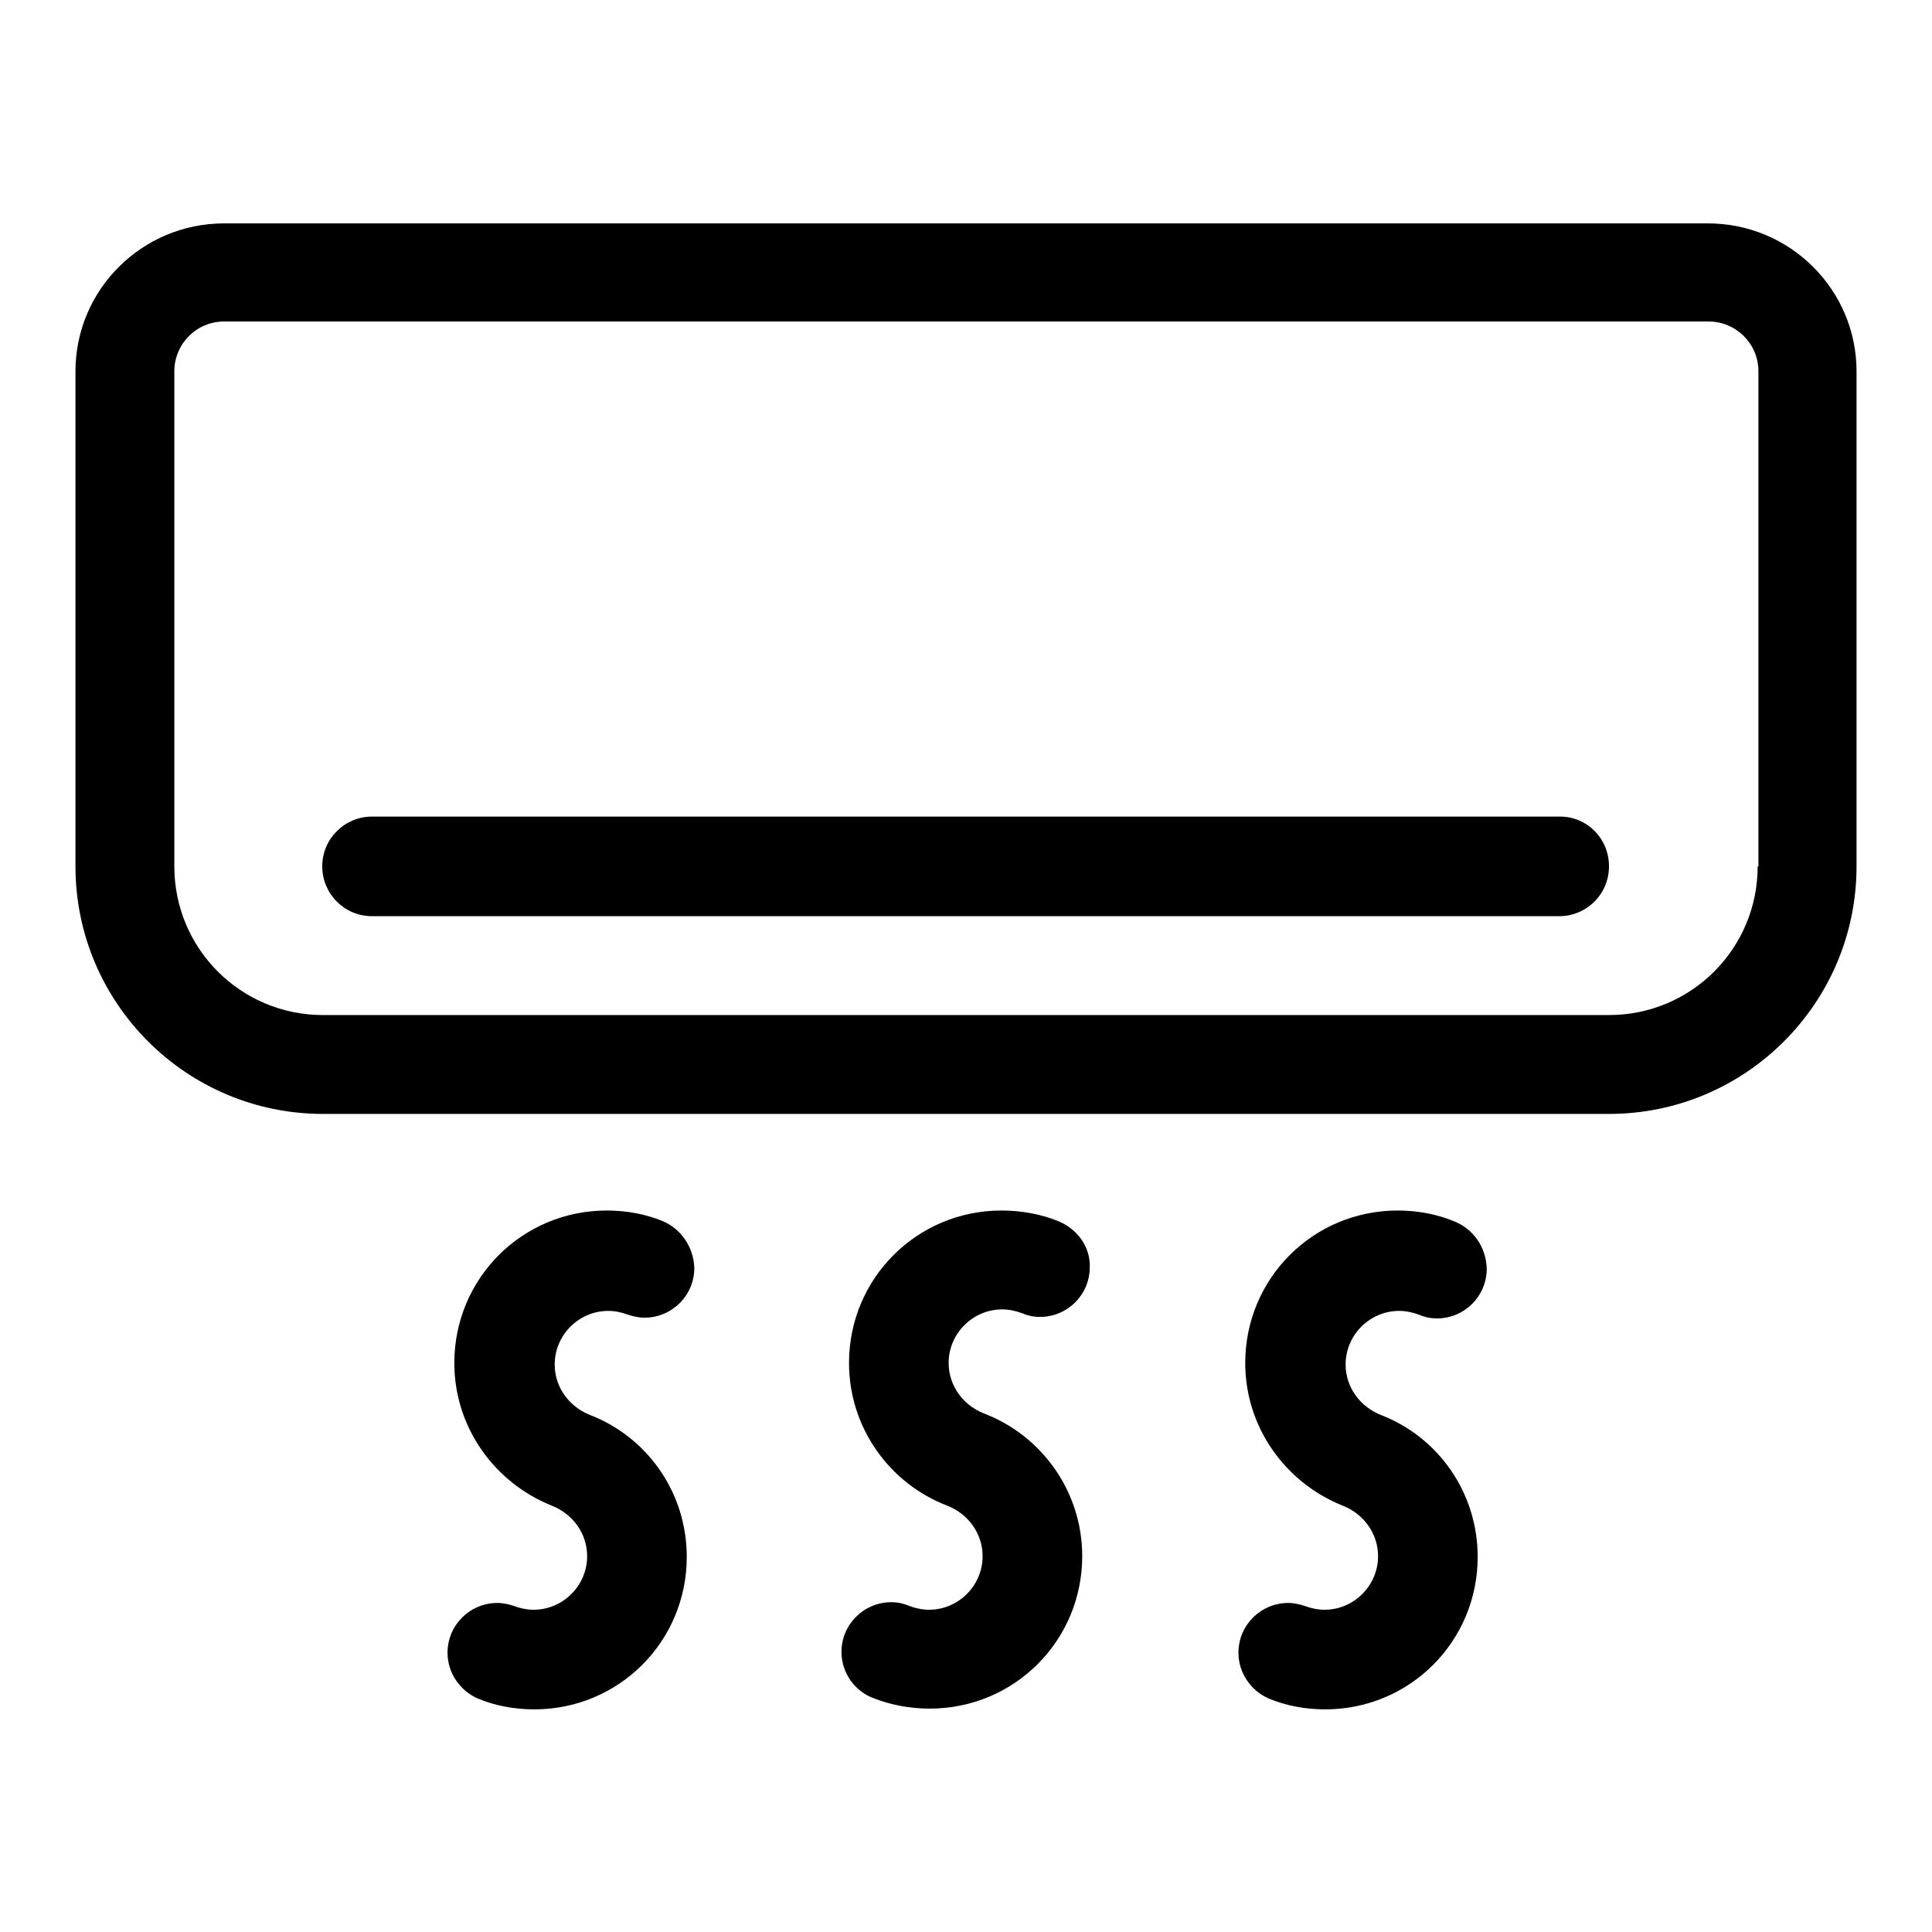
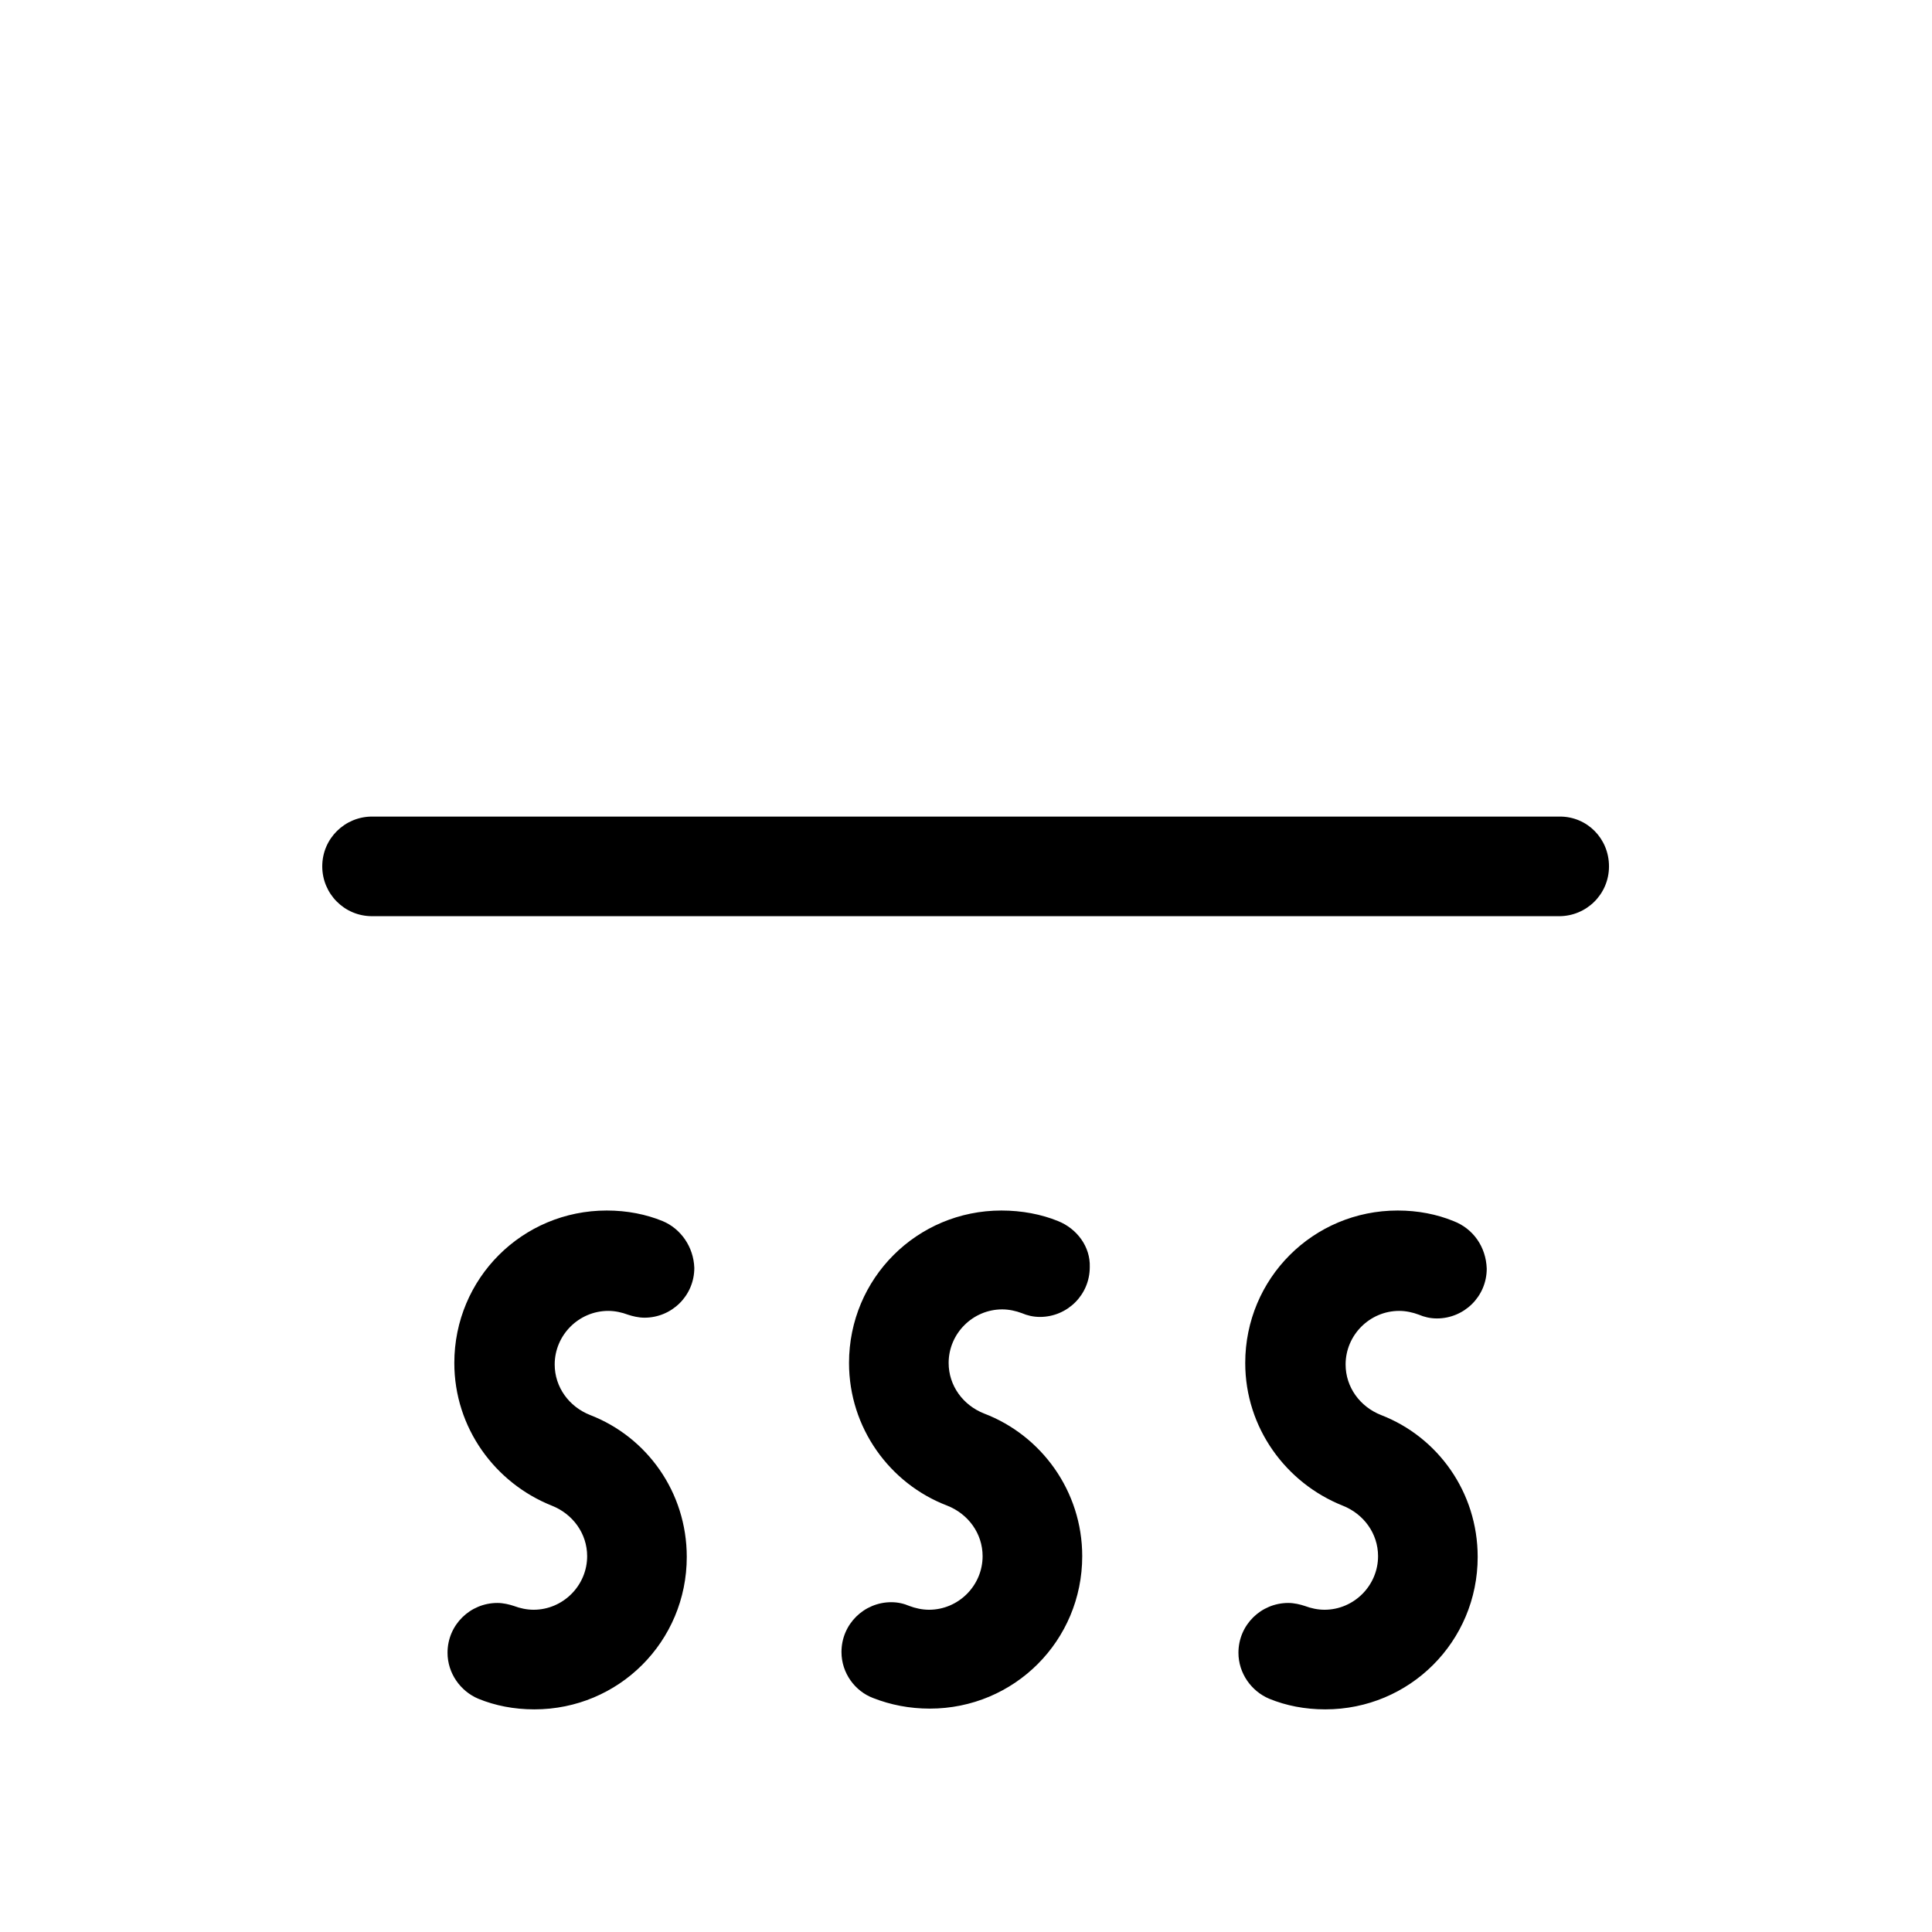
<svg xmlns="http://www.w3.org/2000/svg" version="1.1" x="0px" y="0px" viewBox="0 0 256 256" enable-background="new 0 0 256 256" xml:space="preserve">
  <g>
-     <path fill="#000000" d="M226.3,29.6H29.7C18.8,29.6,10,38.4,10,49.2v65.6c0,18.1,14.7,32.8,32.8,32.8h170.4 c18.1,0,32.8-14.7,32.8-32.8V49.2C246,38.4,237.2,29.6,226.3,29.6L226.3,29.6z M232.9,114.8c0,10.9-8.8,19.7-19.7,19.7H42.8 c-10.9,0-19.7-8.8-19.7-19.7V49.2c0-3.6,2.9-6.6,6.6-6.6h196.7c3.6,0,6.6,2.9,6.6,6.6V114.8z" />
    <path fill="#000000" d="M206.7,108.2H49.3c-3.6,0-6.6,2.9-6.6,6.6c0,3.6,2.9,6.6,6.6,6.6h157.3c3.6,0,6.6-2.9,6.6-6.6 C213.2,111.1,210.3,108.2,206.7,108.2z M87.8,161.8c-2.2-0.9-4.7-1.4-7.4-1.4c-11.2,0-20.2,9-20.2,20.2c0,8.6,5.4,15.9,12.9,18.9 c2.8,1.1,4.7,3.7,4.7,6.7c0,3.9-3.2,7.1-7.1,7.1c-0.9,0-1.8-0.2-2.6-0.5c-0.6-0.2-1.4-0.4-2.2-0.4c-3.6,0-6.6,2.9-6.6,6.6 c0,2.7,1.7,5.1,4.1,6.1c2.2,0.9,4.7,1.4,7.4,1.4c11.2,0,20.2-9,20.2-20.2c0-8.6-5.3-15.9-12.8-18.8c-2.8-1.1-4.7-3.7-4.7-6.7 c0-3.9,3.2-7.1,7.1-7.1c0.9,0,1.8,0.2,2.6,0.5c0.6,0.2,1.4,0.4,2.2,0.4c3.6,0,6.6-2.9,6.6-6.6C91.9,165.2,90.2,162.8,87.8,161.8 L87.8,161.8z M140.2,161.8c-2.2-0.9-4.8-1.4-7.5-1.4c-11.2,0-20.2,9-20.2,20.2c0,8.6,5.4,16,13,18.9c2.8,1.1,4.7,3.7,4.7,6.7 c0,3.9-3.2,7.1-7.1,7.1c-0.9,0-1.8-0.2-2.6-0.5c-0.7-0.3-1.5-0.5-2.4-0.5c-3.6,0-6.6,2.9-6.6,6.6c0,2.8,1.8,5.2,4.2,6.1 c2.3,0.9,4.8,1.4,7.5,1.4c11.2,0,20.2-9,20.2-20.2c0-8.6-5.4-16-13-18.9c-2.8-1.1-4.7-3.7-4.7-6.7c0-3.9,3.2-7.1,7.1-7.1 c0.9,0,1.8,0.2,2.6,0.5c0.7,0.3,1.5,0.5,2.4,0.5c3.6,0,6.6-2.9,6.6-6.6C144.5,165.2,142.7,162.8,140.2,161.8L140.2,161.8z  M192.6,161.8c-2.2-0.9-4.7-1.4-7.4-1.4c-11.2,0-20.2,9-20.2,20.2c0,8.6,5.4,15.9,12.9,18.9c2.8,1.1,4.7,3.7,4.7,6.7 c0,3.9-3.2,7.1-7.1,7.1c-0.9,0-1.8-0.2-2.6-0.5c-0.6-0.2-1.4-0.4-2.2-0.4c-3.6,0-6.6,2.9-6.6,6.6c0,2.7,1.7,5.1,4.1,6.1 c2.2,0.9,4.7,1.4,7.4,1.4c11.2,0,20.2-9,20.2-20.2c0-8.6-5.3-15.9-12.8-18.8c-2.8-1.1-4.7-3.7-4.7-6.7c0-3.9,3.2-7.1,7.1-7.1 c0.9,0,1.8,0.2,2.6,0.5c0.7,0.3,1.5,0.5,2.4,0.5c3.6,0,6.6-2.9,6.6-6.6C196.9,165.2,195.2,162.8,192.6,161.8L192.6,161.8z" />
  </g>
</svg>